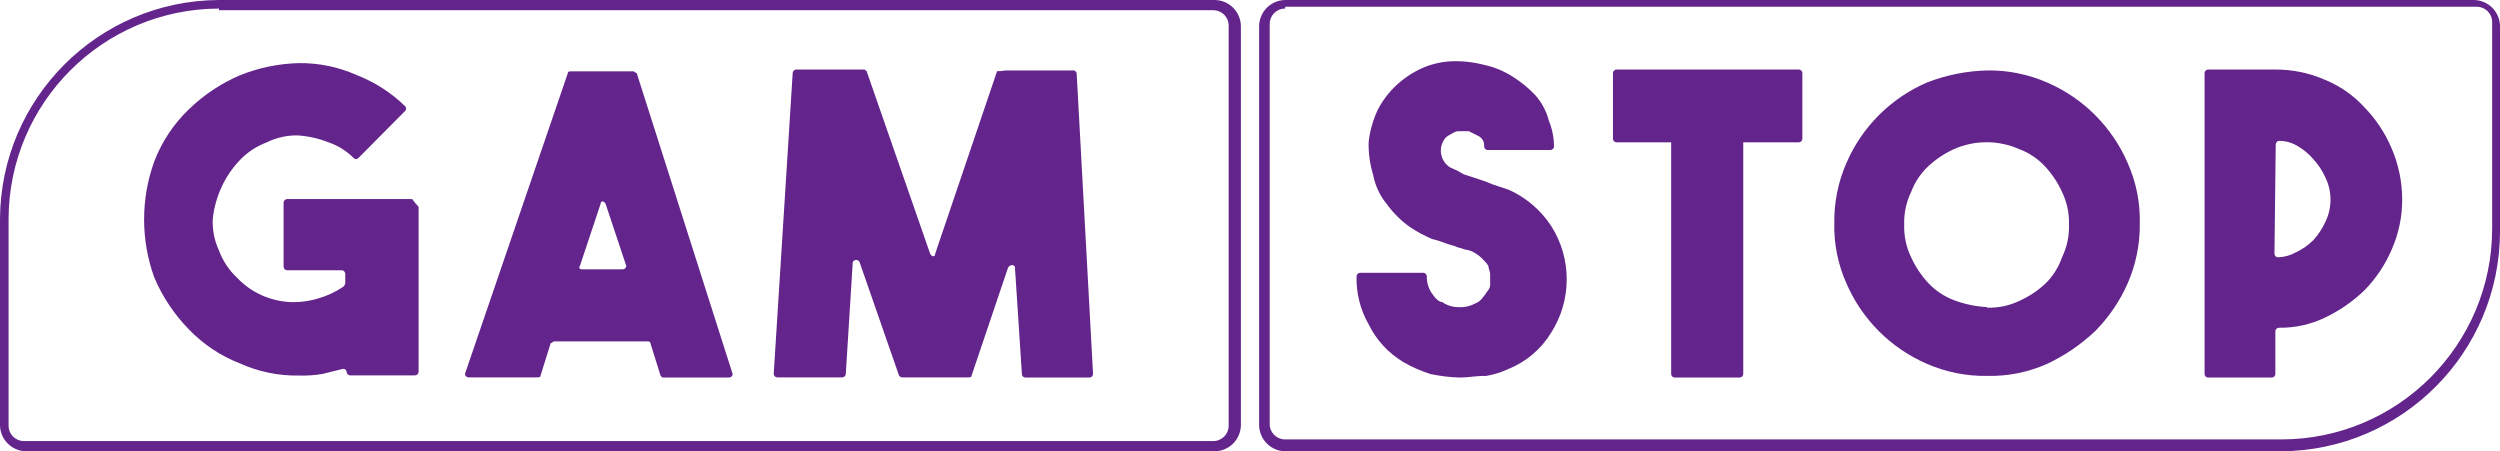
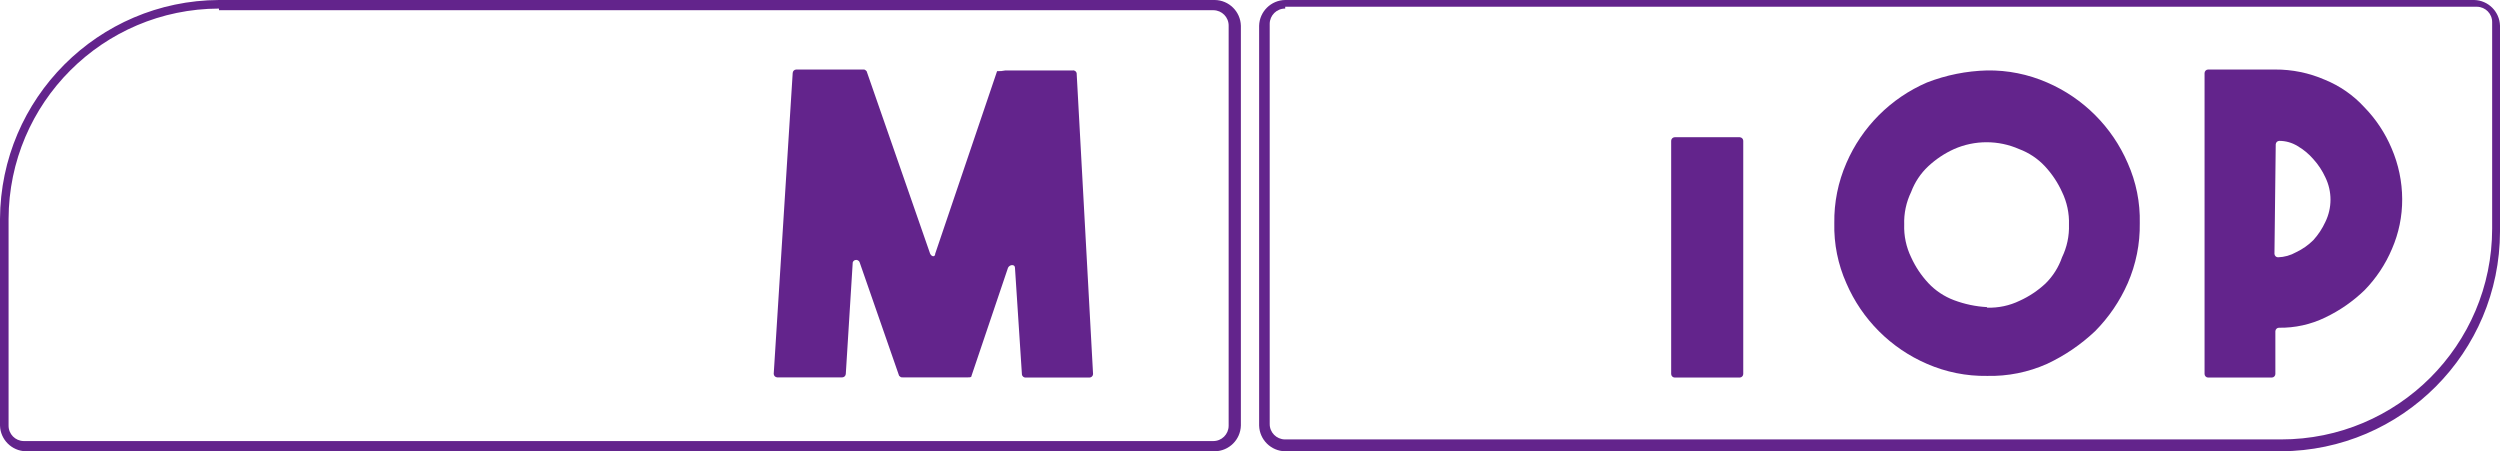
<svg xmlns="http://www.w3.org/2000/svg" version="1.1" id="Layer_1" x="0px" y="0px" viewBox="0 0 137 24.73" style="enable-background:new 0 0 137 24.73;" xml:space="preserve">
  <style type="text/css">
	.st0{fill:#63248c;}
</style>
  <title>gamstop</title>
  <path class="st0" d="M66.57,24.73H1.41C0.64,24.709,0.021,24.09,0,23.32V12C0.033,5.386,5.386,0.033,12,0h54.57  c0.778,0.01,1.409,0.633,1.43,1.41v21.91C67.979,24.097,67.348,24.72,66.57,24.73z M12,0.47C5.639,0.486,0.486,5.639,0.47,12v11.32  c-0.006,0.464,0.366,0.844,0.83,0.85c0.007,0,0.013,0,0.02,0h65.16c0.464,0.006,0.844-0.366,0.85-0.83c0-0.007,0-0.013,0-0.02V1.41  c0.006-0.464-0.366-0.844-0.83-0.85c-0.007,0-0.013,0-0.02,0H12V0.47z" />
-   <path class="st0" d="M22.94,11.38v9c-0.005,0.103-0.087,0.185-0.19,0.19h-3.57c-0.092-0.008-0.167-0.079-0.18-0.17l0,0  c-0.005-0.103-0.087-0.185-0.19-0.19l-1.13,0.28c-0.436,0.074-0.878,0.104-1.32,0.09c-1.102,0.018-2.195-0.208-3.2-0.66  c-1.066-0.413-2.029-1.055-2.82-1.88c-0.795-0.816-1.432-1.772-1.88-2.82c-0.751-2.064-0.751-4.326,0-6.39  C8.872,7.76,9.514,6.794,10.34,6c0.816-0.795,1.772-1.432,2.82-1.88c1.019-0.408,2.103-0.632,3.2-0.66  c1.102-0.018,2.195,0.208,3.2,0.66c0.981,0.382,1.875,0.957,2.63,1.69c0.077,0.062,0.089,0.176,0.027,0.253  C22.209,6.073,22.2,6.082,22.19,6.09l-2.54,2.56c-0.062,0.077-0.176,0.089-0.253,0.027c-0.01-0.008-0.019-0.017-0.027-0.027  C18.985,8.265,18.516,7.974,18,7.8c-0.54-0.215-1.11-0.344-1.69-0.38c-0.586-0.009-1.165,0.121-1.69,0.38  c-0.571,0.213-1.084,0.555-1.5,1c-0.415,0.44-0.754,0.947-1,1.5c-0.244,0.538-0.399,1.112-0.46,1.7  c-0.028,0.596,0.089,1.189,0.34,1.73c0.213,0.571,0.555,1.084,1,1.5c0.375,0.395,0.824,0.714,1.32,0.94  c0.474,0.214,0.982,0.342,1.5,0.38c0.54,0.03,1.082-0.034,1.6-0.19c0.503-0.141,0.979-0.364,1.41-0.66  c0.05-0.052,0.082-0.119,0.09-0.19V15c-0.005-0.103-0.087-0.185-0.19-0.19h-3c-0.103-0.005-0.185-0.087-0.19-0.19V11.1  c0.005-0.103,0.087-0.185,0.19-0.19h6.86C22.85,11.28,22.94,11.28,22.94,11.38z" />
-   <path class="st0" d="M36.2,20.59l-0.56-1.79c0-0.09-0.09-0.09-0.19-0.09h-5.08c-0.09,0-0.09,0.09-0.19,0.09l-0.56,1.79  c0,0.09-0.09,0.09-0.19,0.09h-3.76c-0.103-0.005-0.185-0.087-0.19-0.19L31.12,4c0-0.09,0.09-0.09,0.19-0.09h3.39  c0.09,0,0.09,0.09,0.19,0.09l5.26,16.5c-0.005,0.103-0.087,0.185-0.19,0.19H36.3L36.2,20.59z M31.87,14.76h2.26  c0.103-0.005,0.185-0.087,0.19-0.19l-1.13-3.39c-0.09-0.19-0.28-0.19-0.28,0l-1.13,3.39c-0.09,0.1,0,0.19,0.1,0.19H31.87z" />
  <path class="st0" d="M55.1,3.86h3.67C58.871,3.84,58.971,3.901,59,4l0.9,16.5c-0.005,0.103-0.087,0.185-0.19,0.19h-3.48  c-0.109,0.017-0.211-0.058-0.228-0.168C56.001,20.515,56,20.508,56,20.5l-0.38-5.83c0-0.19-0.28-0.19-0.38,0l-2,5.92  c0,0.09-0.09,0.09-0.19,0.09h-3.59c-0.09,0-0.09,0-0.19-0.09l-2.16-6.21c-0.034-0.105-0.148-0.162-0.252-0.128  c-0.06,0.02-0.108,0.067-0.128,0.128l-0.38,6.11c-0.005,0.103-0.087,0.185-0.19,0.19h-3.57c-0.103-0.005-0.185-0.087-0.19-0.19  L43.44,4c0.005-0.103,0.087-0.185,0.19-0.19h3.67c0.09,0,0.09,0,0.19,0.09l3.48,10c0.09,0.19,0.28,0.19,0.28,0l3.39-10  C54.794,3.905,54.949,3.892,55.1,3.86z" />
  <path class="st0" d="M125,24.73H70.43c-0.778-0.01-1.409-0.633-1.43-1.41V1.41c0.021-0.777,0.652-1.4,1.43-1.41h65.16  c0.77,0.021,1.389,0.64,1.41,1.41v11.28C136.989,19.319,131.629,24.697,125,24.73z M70.43,0.47c-0.464-0.006-0.844,0.366-0.85,0.83  c0,0.007,0,0.013,0,0.02v21.91c-0.006,0.464,0.366,0.844,0.83,0.85c0.007,0,0.013,0,0.02,0H125  c6.384,0.006,11.564-5.166,11.57-11.55c0-0.007,0-0.013,0-0.02V1.22c0.006-0.464-0.366-0.844-0.83-0.85c-0.007,0-0.013,0-0.02,0  H70.43V0.47z" />
-   <path class="st0" d="M80,20.69c-0.538-0.017-1.073-0.08-1.6-0.19c-0.523-0.163-1.026-0.384-1.5-0.66  c-0.82-0.492-1.48-1.211-1.9-2.07c-0.458-0.799-0.686-1.709-0.66-2.63c0.005-0.103,0.087-0.185,0.19-0.19H78  c0.103,0.005,0.185,0.087,0.19,0.19c-0.008,0.335,0.09,0.664,0.28,0.94c0.19,0.28,0.38,0.47,0.56,0.47  c0.249,0.177,0.545,0.274,0.85,0.28c0.325,0.028,0.651-0.038,0.94-0.19c0.194-0.071,0.359-0.205,0.47-0.38  c0.09-0.09,0.19-0.28,0.28-0.38c0.074-0.112,0.106-0.247,0.09-0.38V15c0-0.09-0.09-0.28-0.09-0.38s-0.19-0.28-0.28-0.38  c-0.137-0.15-0.295-0.278-0.47-0.38c-0.17-0.104-0.362-0.169-0.56-0.19c-0.19-0.09-0.38-0.09-0.56-0.19  c-0.38-0.09-0.75-0.28-1.22-0.38c-0.426-0.183-0.834-0.404-1.22-0.66c-0.485-0.346-0.91-0.768-1.26-1.25  c-0.38-0.462-0.638-1.012-0.75-1.6C75.073,9.01,74.989,8.406,75,7.8c0.067-0.624,0.24-1.233,0.51-1.8  c0.257-0.493,0.595-0.939,1-1.32c0.416-0.387,0.892-0.705,1.41-0.94c0.505-0.225,1.048-0.354,1.6-0.38  c0.603-0.026,1.206,0.038,1.79,0.19c0.569,0.121,1.111,0.345,1.6,0.66c0.446,0.282,0.856,0.618,1.22,1  c0.359,0.404,0.616,0.887,0.75,1.41c0.183,0.448,0.278,0.926,0.28,1.41c-0.005,0.103-0.087,0.185-0.19,0.19h-3.45  c-0.103-0.005-0.185-0.087-0.19-0.19c0.027-0.226-0.083-0.446-0.28-0.56l-0.56-0.28h-0.56c-0.19,0-0.28,0.09-0.47,0.19  c-0.17,0.074-0.306,0.21-0.38,0.38c-0.121,0.23-0.153,0.497-0.09,0.75c0.066,0.272,0.234,0.509,0.47,0.66  c0.259,0.107,0.51,0.235,0.75,0.38l0.85,0.28c0.256,0.078,0.506,0.171,0.75,0.28l0.85,0.28c0.96,0.425,1.777,1.12,2.35,2  c1.129,1.779,1.129,4.051,0,5.83c-0.546,0.904-1.371,1.606-2.35,2c-0.387,0.182-0.798,0.31-1.22,0.38  C80.86,20.59,80.49,20.69,80,20.69z" />
  <path class="st0" d="M131.64,10.91c0.005,0.939-0.185,1.869-0.56,2.73c-0.354,0.84-0.863,1.607-1.5,2.26  c-0.634,0.613-1.364,1.12-2.16,1.5c-0.791,0.383-1.661,0.575-2.54,0.56c-0.103,0.005-0.185,0.087-0.19,0.19v2.35  c-0.005,0.103-0.087,0.185-0.19,0.19H121c-0.103-0.005-0.185-0.087-0.19-0.19V4c0.005-0.103,0.087-0.185,0.19-0.19h3.67  c0.939-0.006,1.869,0.185,2.73,0.56c0.822,0.334,1.56,0.846,2.16,1.5c0.637,0.653,1.146,1.42,1.5,2.26  C131.439,9.008,131.636,9.954,131.64,10.91z M124.64,13.91c0.005,0.103,0.087,0.185,0.19,0.19c0.351-0.01,0.695-0.106,1-0.28  c0.349-0.165,0.667-0.388,0.94-0.66c0.27-0.297,0.493-0.635,0.66-1c0.375-0.77,0.375-1.67,0-2.44c-0.167-0.365-0.39-0.703-0.66-1  c-0.248-0.287-0.542-0.53-0.87-0.72c-0.301-0.184-0.647-0.281-1-0.28c-0.103,0.005-0.185,0.087-0.19,0.19L124.64,13.91z" />
  <path class="st0" d="M108.89,3.86c1.131-0.018,2.253,0.208,3.29,0.66c1.984,0.855,3.565,2.436,4.42,4.42  c0.461,1.034,0.687,2.158,0.66,3.29c0.018,1.131-0.208,2.253-0.66,3.29c-0.43,0.979-1.036,1.871-1.79,2.63  c-0.776,0.733-1.663,1.337-2.63,1.79c-1.034,0.461-2.158,0.687-3.29,0.66c-1.131,0.018-2.253-0.208-3.29-0.66  c-1.984-0.855-3.565-2.436-4.42-4.42c-0.461-1.034-0.687-2.158-0.66-3.29c-0.018-1.131,0.208-2.253,0.66-3.29  c0.855-1.984,2.436-3.565,4.42-4.42C106.65,4.112,107.763,3.889,108.89,3.86z M108.89,16.86c0.619,0.02,1.233-0.11,1.79-0.38  c0.518-0.235,0.994-0.553,1.41-0.94c0.411-0.403,0.722-0.896,0.91-1.44c0.27-0.557,0.4-1.171,0.38-1.79  c0.02-0.619-0.11-1.233-0.38-1.79c-0.235-0.518-0.553-0.994-0.94-1.41c-0.391-0.418-0.874-0.739-1.41-0.94  c-1.137-0.501-2.433-0.501-3.57,0c-0.518,0.235-0.994,0.553-1.41,0.94c-0.418,0.391-0.739,0.874-0.94,1.41  c-0.27,0.557-0.4,1.171-0.38,1.79c-0.02,0.619,0.11,1.233,0.38,1.79c0.235,0.518,0.553,0.994,0.94,1.41  c0.391,0.418,0.874,0.739,1.41,0.94c0.58,0.218,1.191,0.347,1.81,0.38V16.86z" />
  <path class="st0" d="M91.58,7.71V20.5c0.005,0.103,0.087,0.185,0.19,0.19h3.57c0.103-0.005,0.185-0.087,0.19-0.19V7.71  c-0.005-0.103-0.087-0.185-0.19-0.19h-3.57C91.667,7.525,91.585,7.607,91.58,7.71z" />
-   <path class="st0" d="M88.58,7.8h10c0.103-0.005,0.185-0.087,0.19-0.19V4c-0.005-0.103-0.087-0.185-0.19-0.19h-10  C88.477,3.815,88.395,3.897,88.39,4v3.62C88.4,7.719,88.481,7.796,88.58,7.8z" />
</svg>